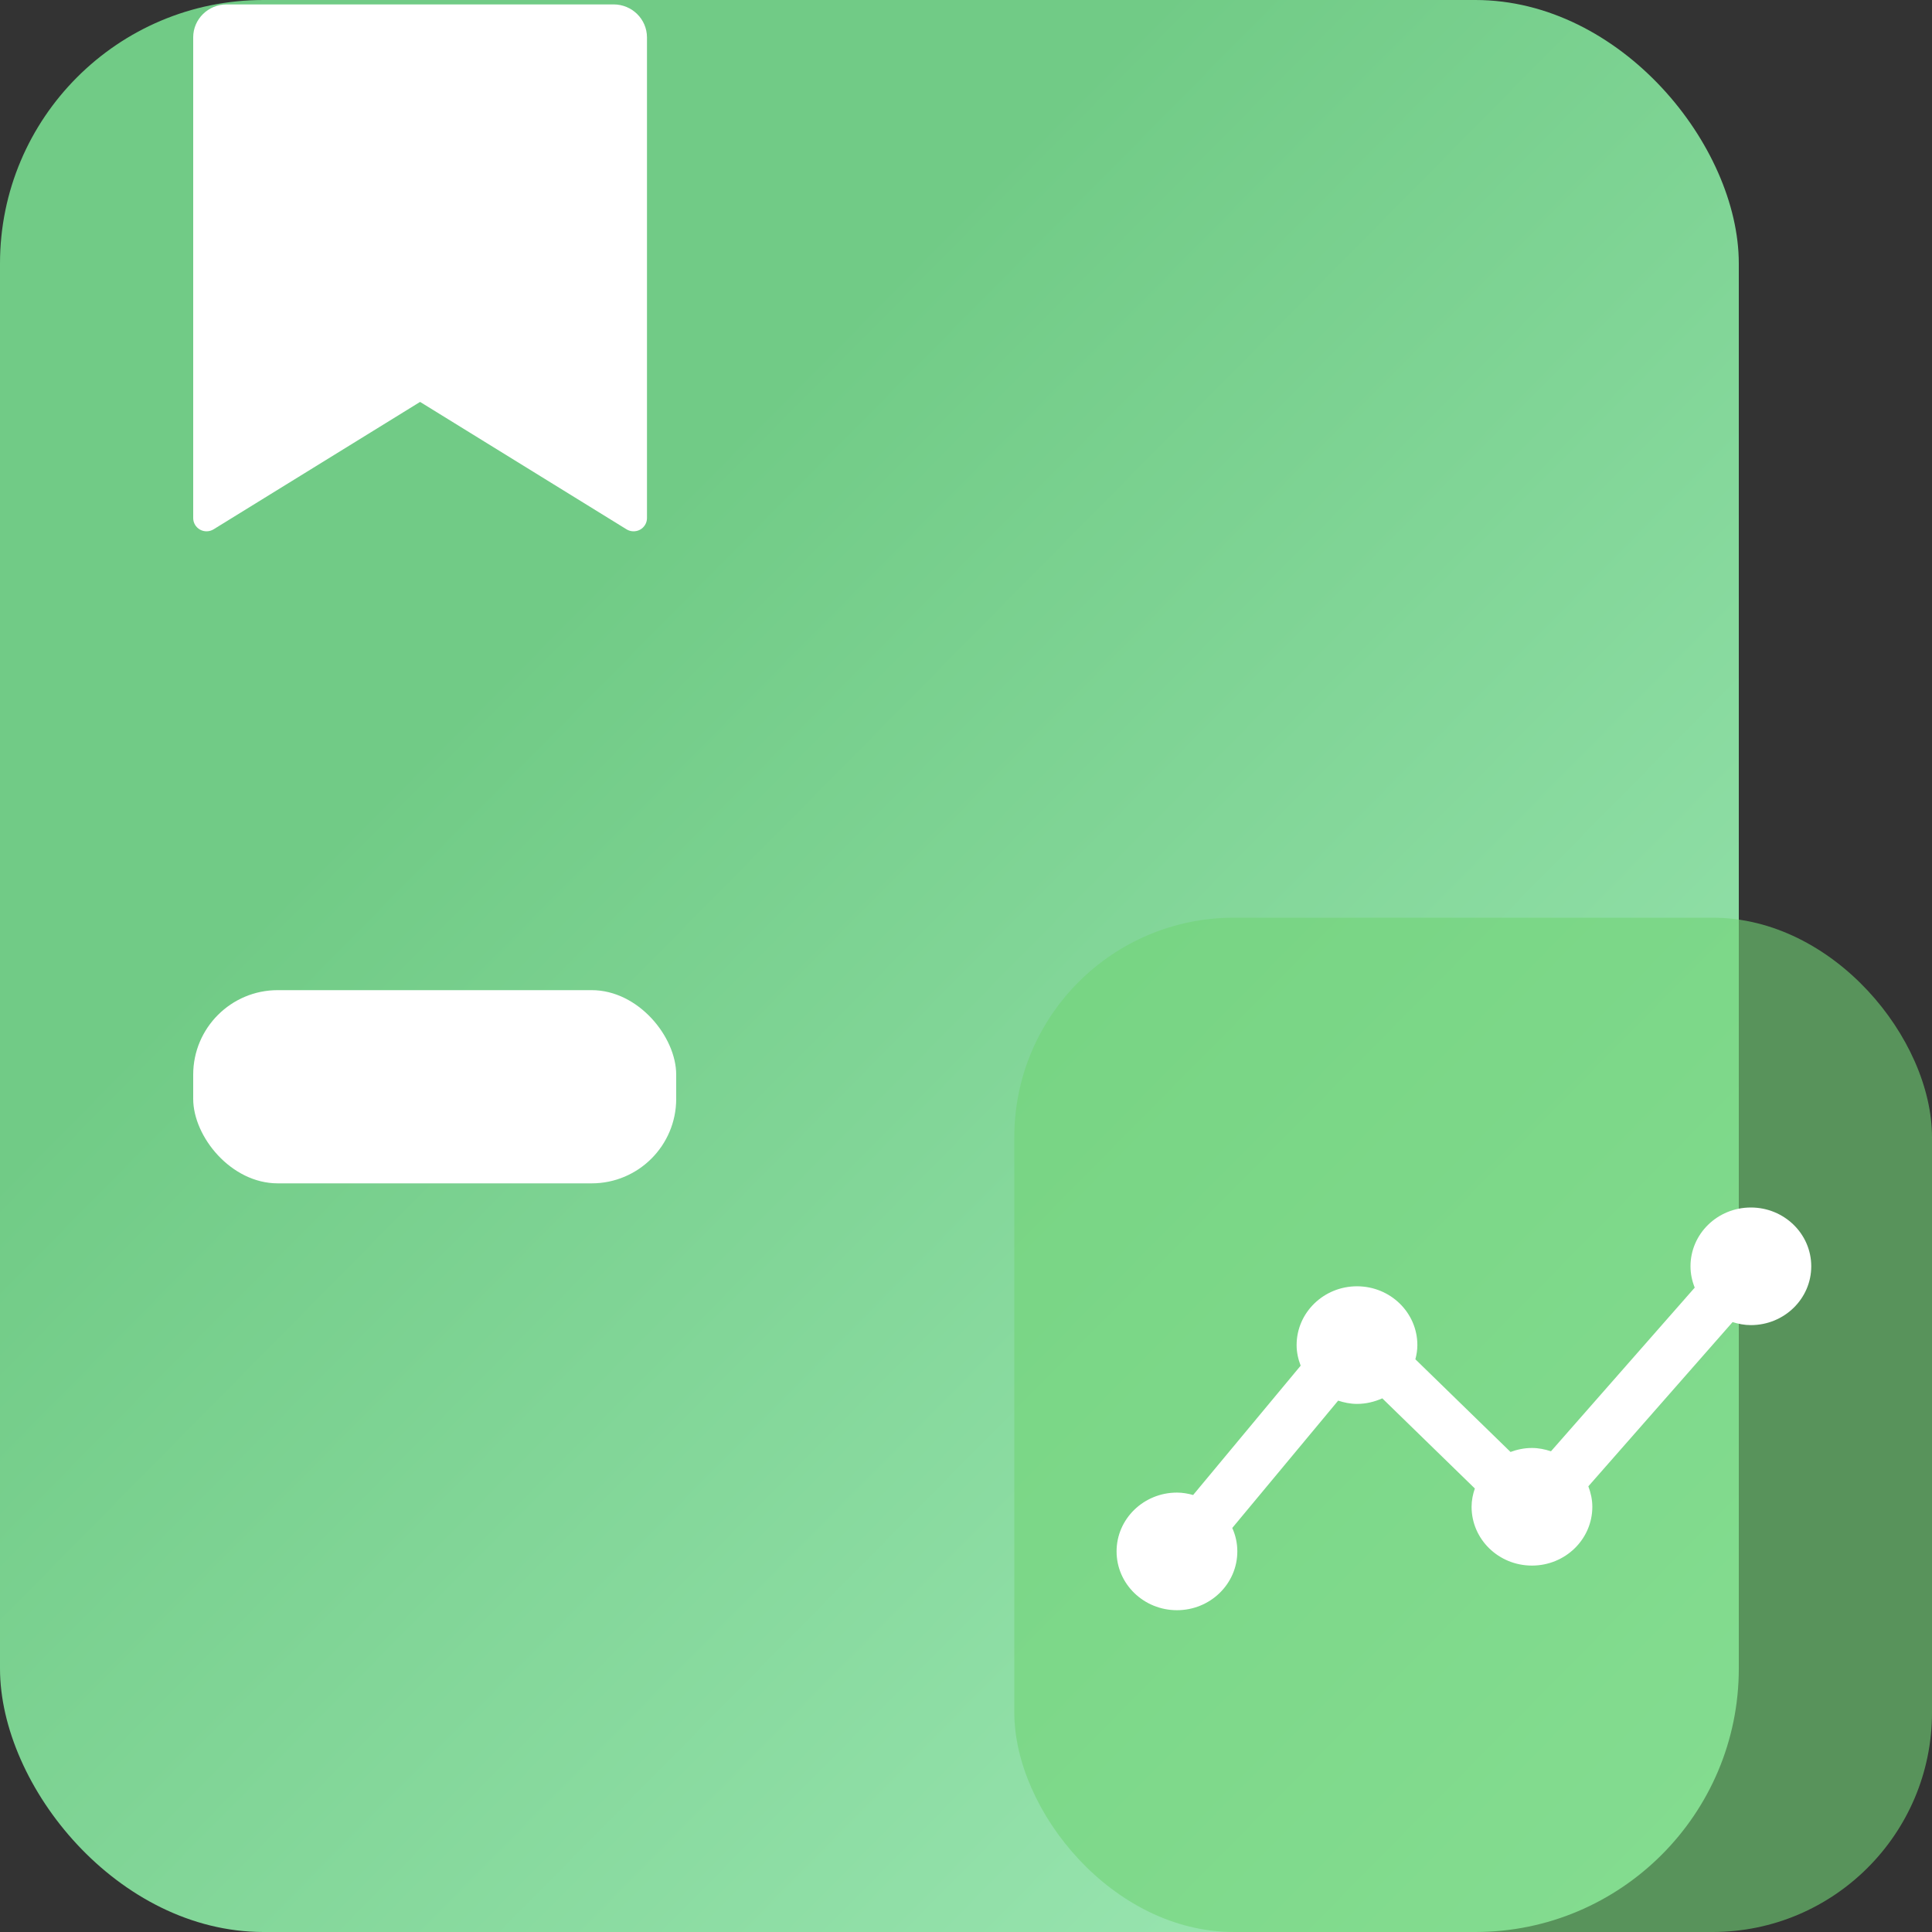
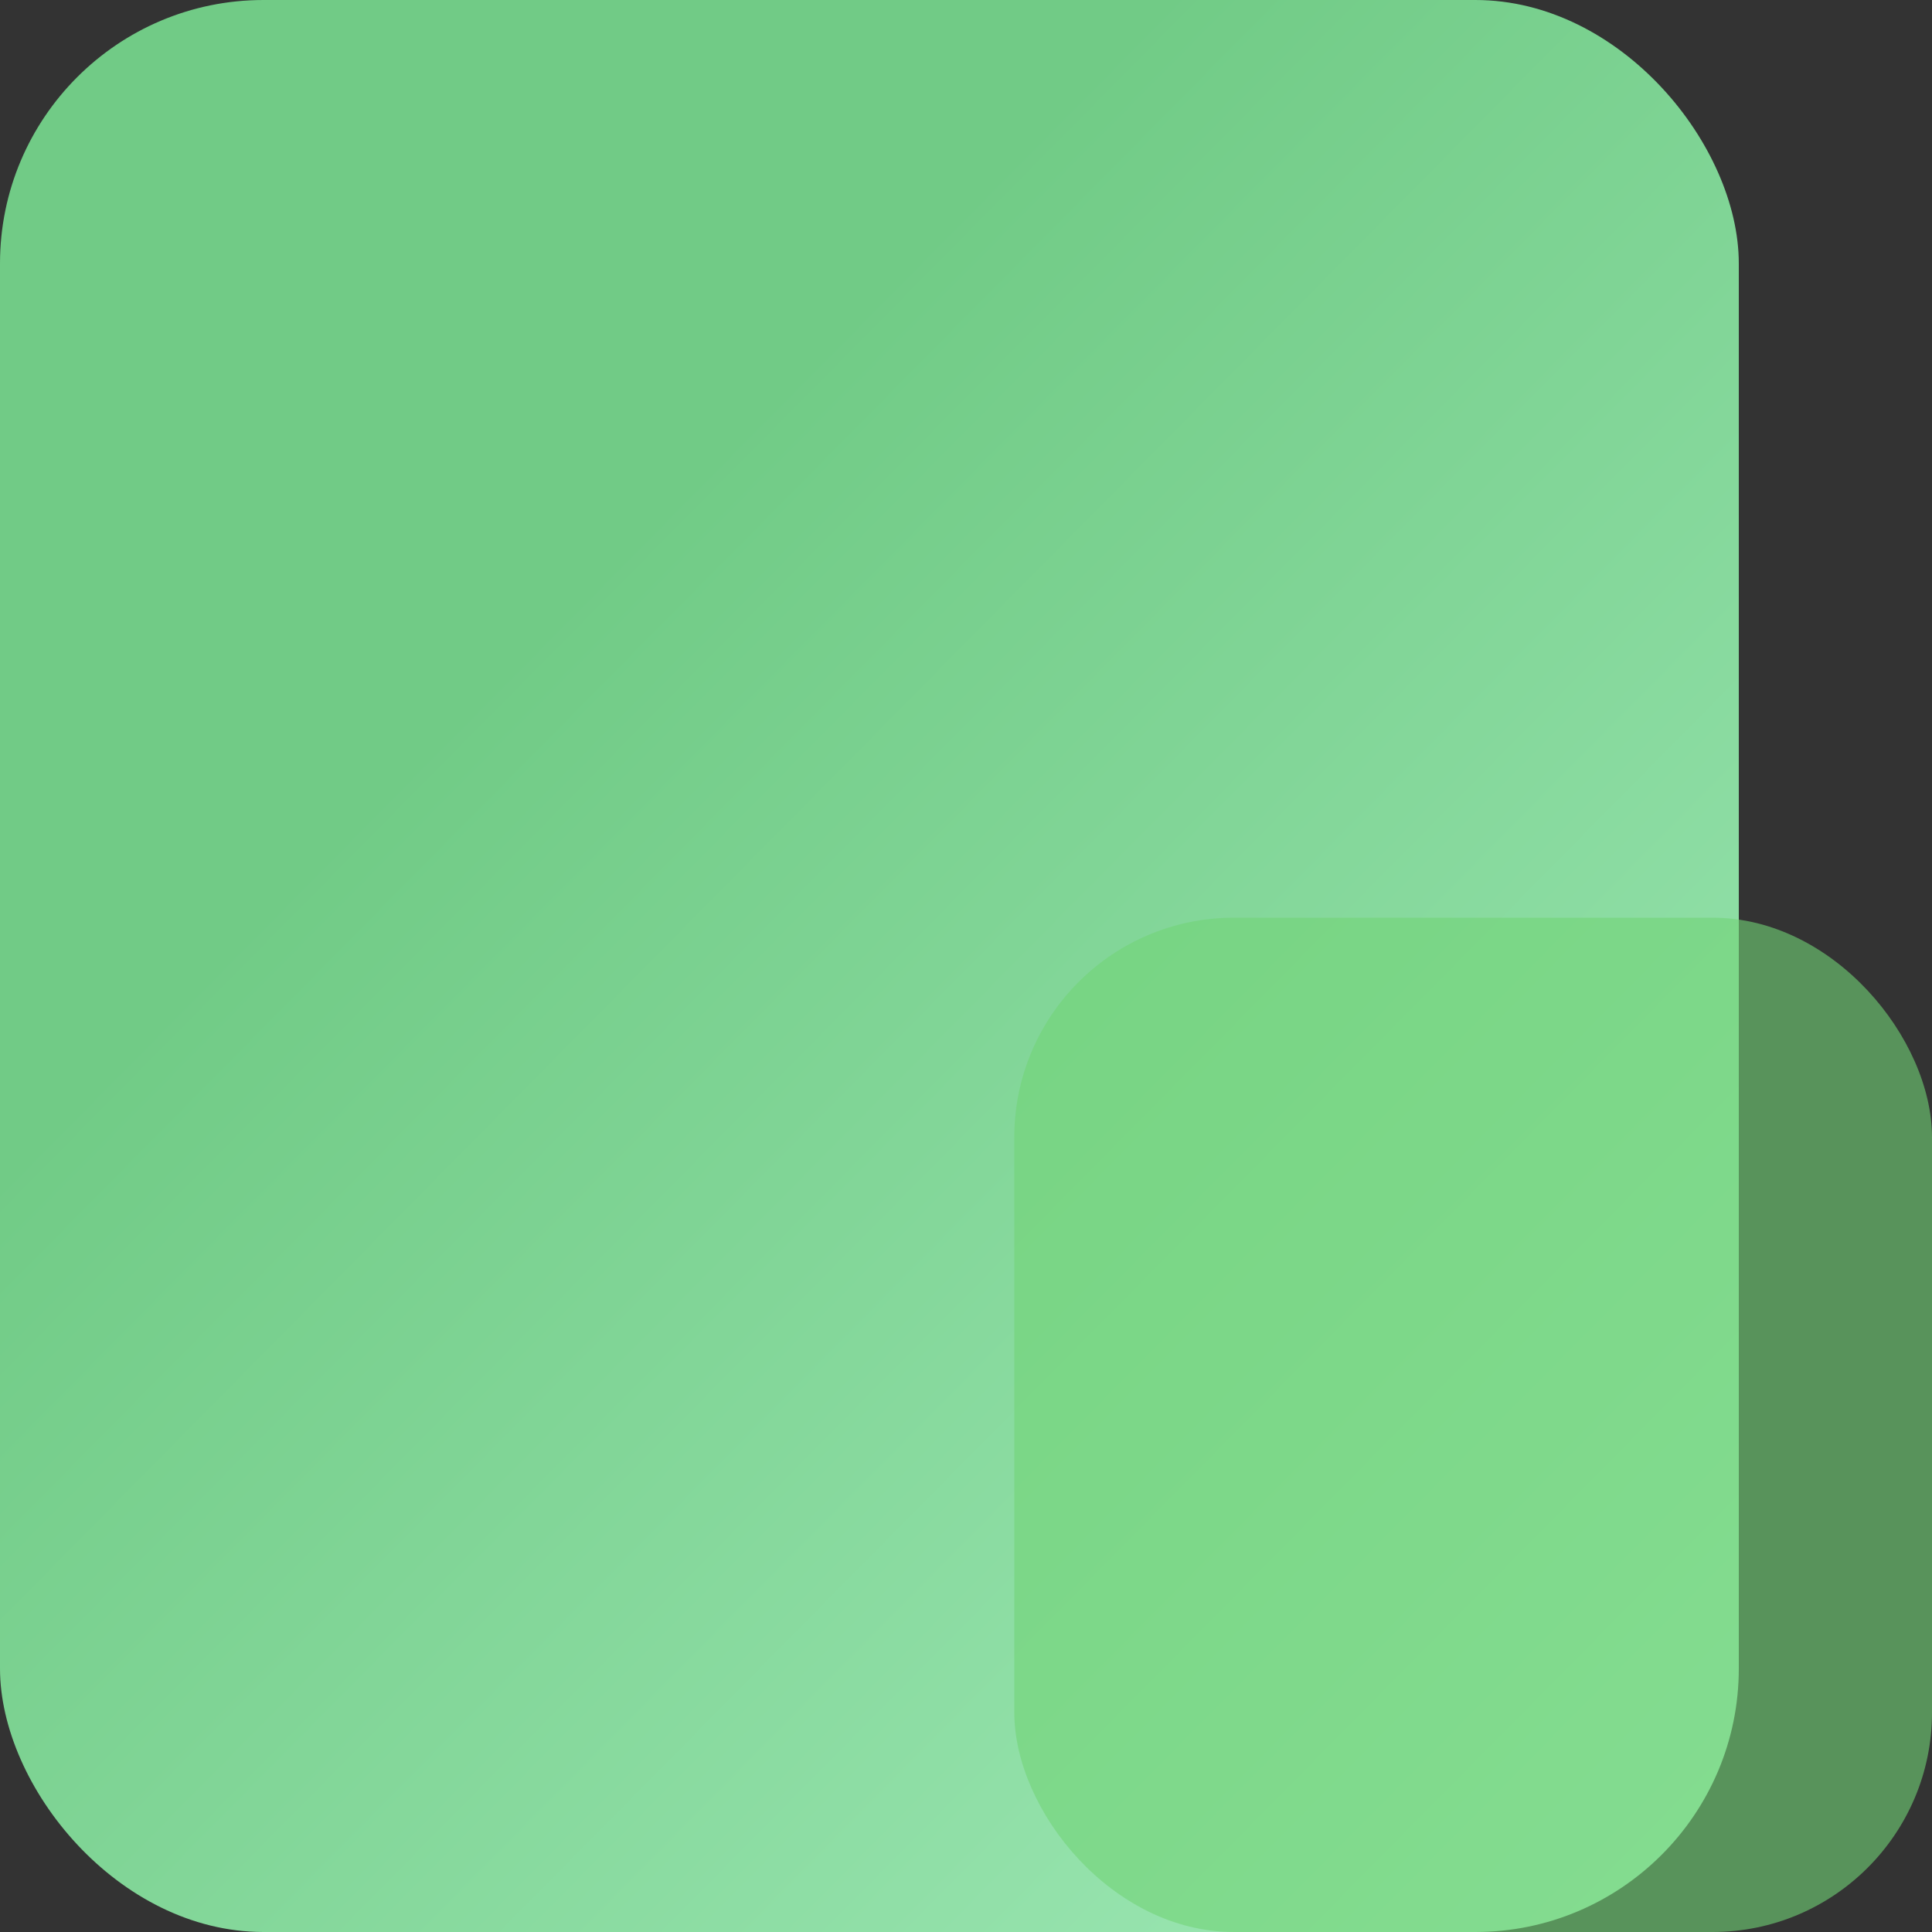
<svg xmlns="http://www.w3.org/2000/svg" fill="none" version="1.1" width="32" height="32" viewBox="0 0 32 32">
  <rect x="0" y="0" width="32" height="32" fill="#333333" stroke="none" />
  <defs>
    <linearGradient x1="0.278" y1="0.355" x2="0.925" y2="1.068" id="master_svg0_1_6074">
      <stop offset="0%" stop-color="#71CB86" stop-opacity="1" />
      <stop offset="100%" stop-color="#A1EAB9" stop-opacity="1" />
    </linearGradient>
  </defs>
  <g>
    <g>
      <rect x="0" y="0" width="28.8" height="32" rx="4.364" fill="url(#master_svg0_1_6074)" fill-opacity="1" />
    </g>
    <g>
-       <path d="M10.163,0.073L3.753,0.073C3.448,0.073,3.2,0.317,3.2,0.618L3.2,8.582C3.2,8.661,3.244,8.734,3.314,8.773C3.384,8.811,3.47,8.809,3.538,8.767L6.958,6.657L10.377,8.767C10.445,8.809,10.531,8.811,10.602,8.773C10.672,8.734,10.716,8.661,10.716,8.582L10.716,0.618C10.715,0.317,10.468,0.073,10.163,0.073Z" fill="#FFFFFF" fill-opacity="1" />
-     </g>
+       </g>
    <g>
-       <rect x="3.2" y="16.4" width="8" height="3.2" rx="1.4" fill="#FFFFFF" fill-opacity="1" />
-     </g>
+       </g>
    <g>
      <rect x="16.8" y="15.2" width="15.2" height="16.8" rx="3.636" fill="#72D477" fill-opacity="0.6" />
    </g>
    <g>
      <g>
-         <path d="M19.494,26.67C20.046,26.67,20.494,26.234,20.494,25.696C20.494,25.558,20.464,25.427,20.41,25.308L22.164,23.199C22.262,23.231,22.366,23.253,22.476,23.253C22.626,23.253,22.767,23.218,22.895,23.161L24.428,24.654C24.395,24.75,24.374,24.851,24.374,24.957C24.374,25.495,24.821,25.931,25.374,25.931C25.926,25.931,26.374,25.495,26.374,24.957C26.374,24.838,26.348,24.724,26.308,24.618L28.697,21.898C28.793,21.928,28.893,21.948,29,21.948C29.552,21.948,30,21.512,30,20.974C30,20.436,29.552,20,29,20C28.447,20,28,20.436,28,20.974C28,21.099,28.026,21.217,28.07,21.327L25.689,24.038C25.589,24.005,25.485,23.983,25.374,23.983C25.249,23.983,25.13,24.008,25.019,24.049L23.443,22.514C23.463,22.439,23.476,22.36,23.476,22.279C23.476,21.741,23.029,21.305,22.476,21.305C21.924,21.305,21.476,21.741,21.476,22.279C21.476,22.399,21.502,22.513,21.543,22.62L19.762,24.762C19.676,24.738,19.588,24.722,19.494,24.722C18.942,24.722,18.494,25.158,18.494,25.696C18.494,26.234,18.942,26.67,19.494,26.67L19.494,26.67Z" fill-rule="evenodd" fill="#FFFFFF" fill-opacity="1" />
-       </g>
+         </g>
    </g>
  </g>
</svg>